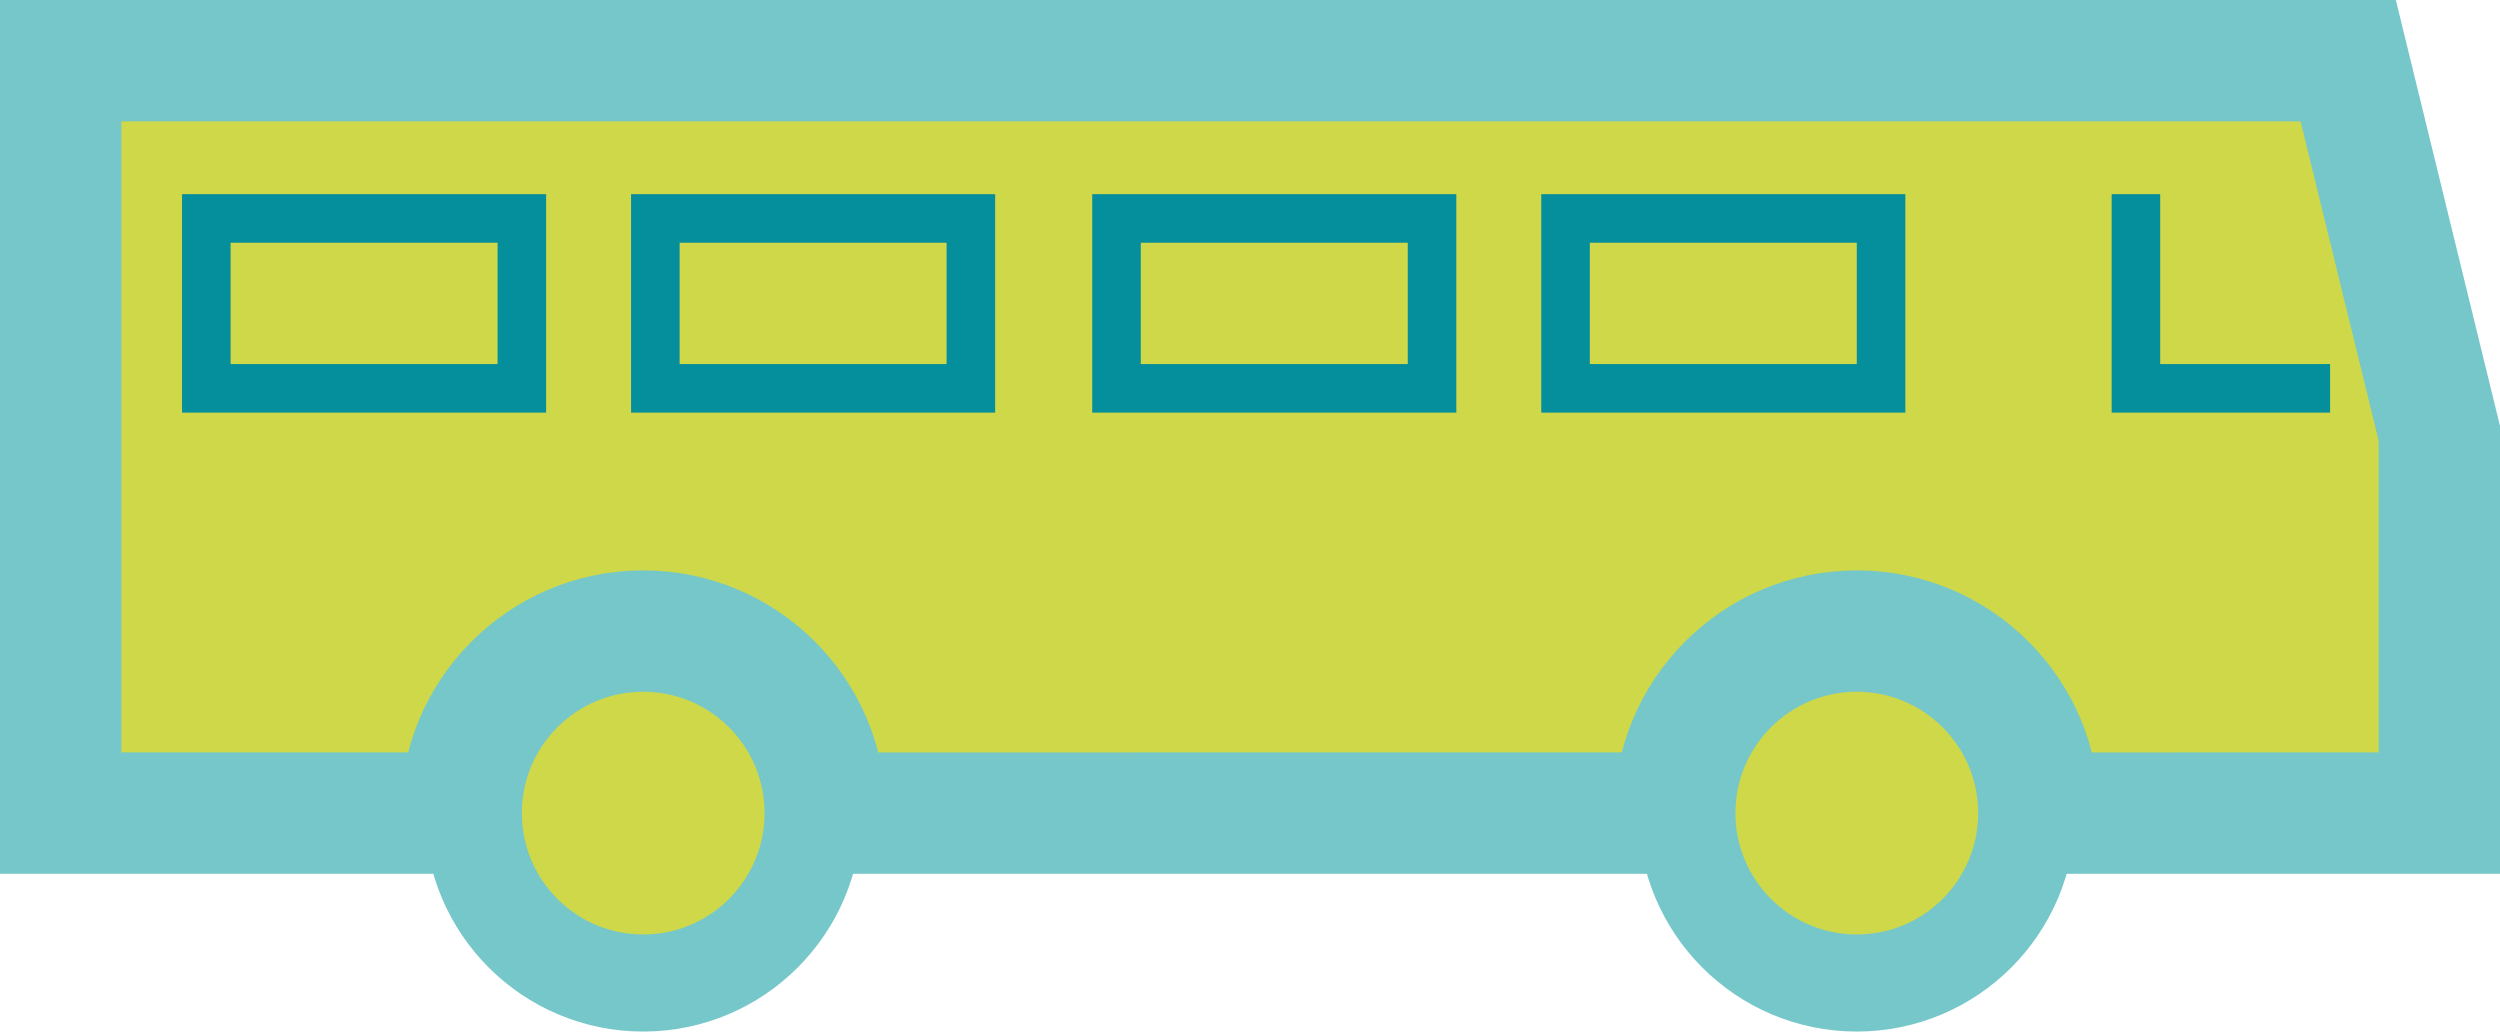
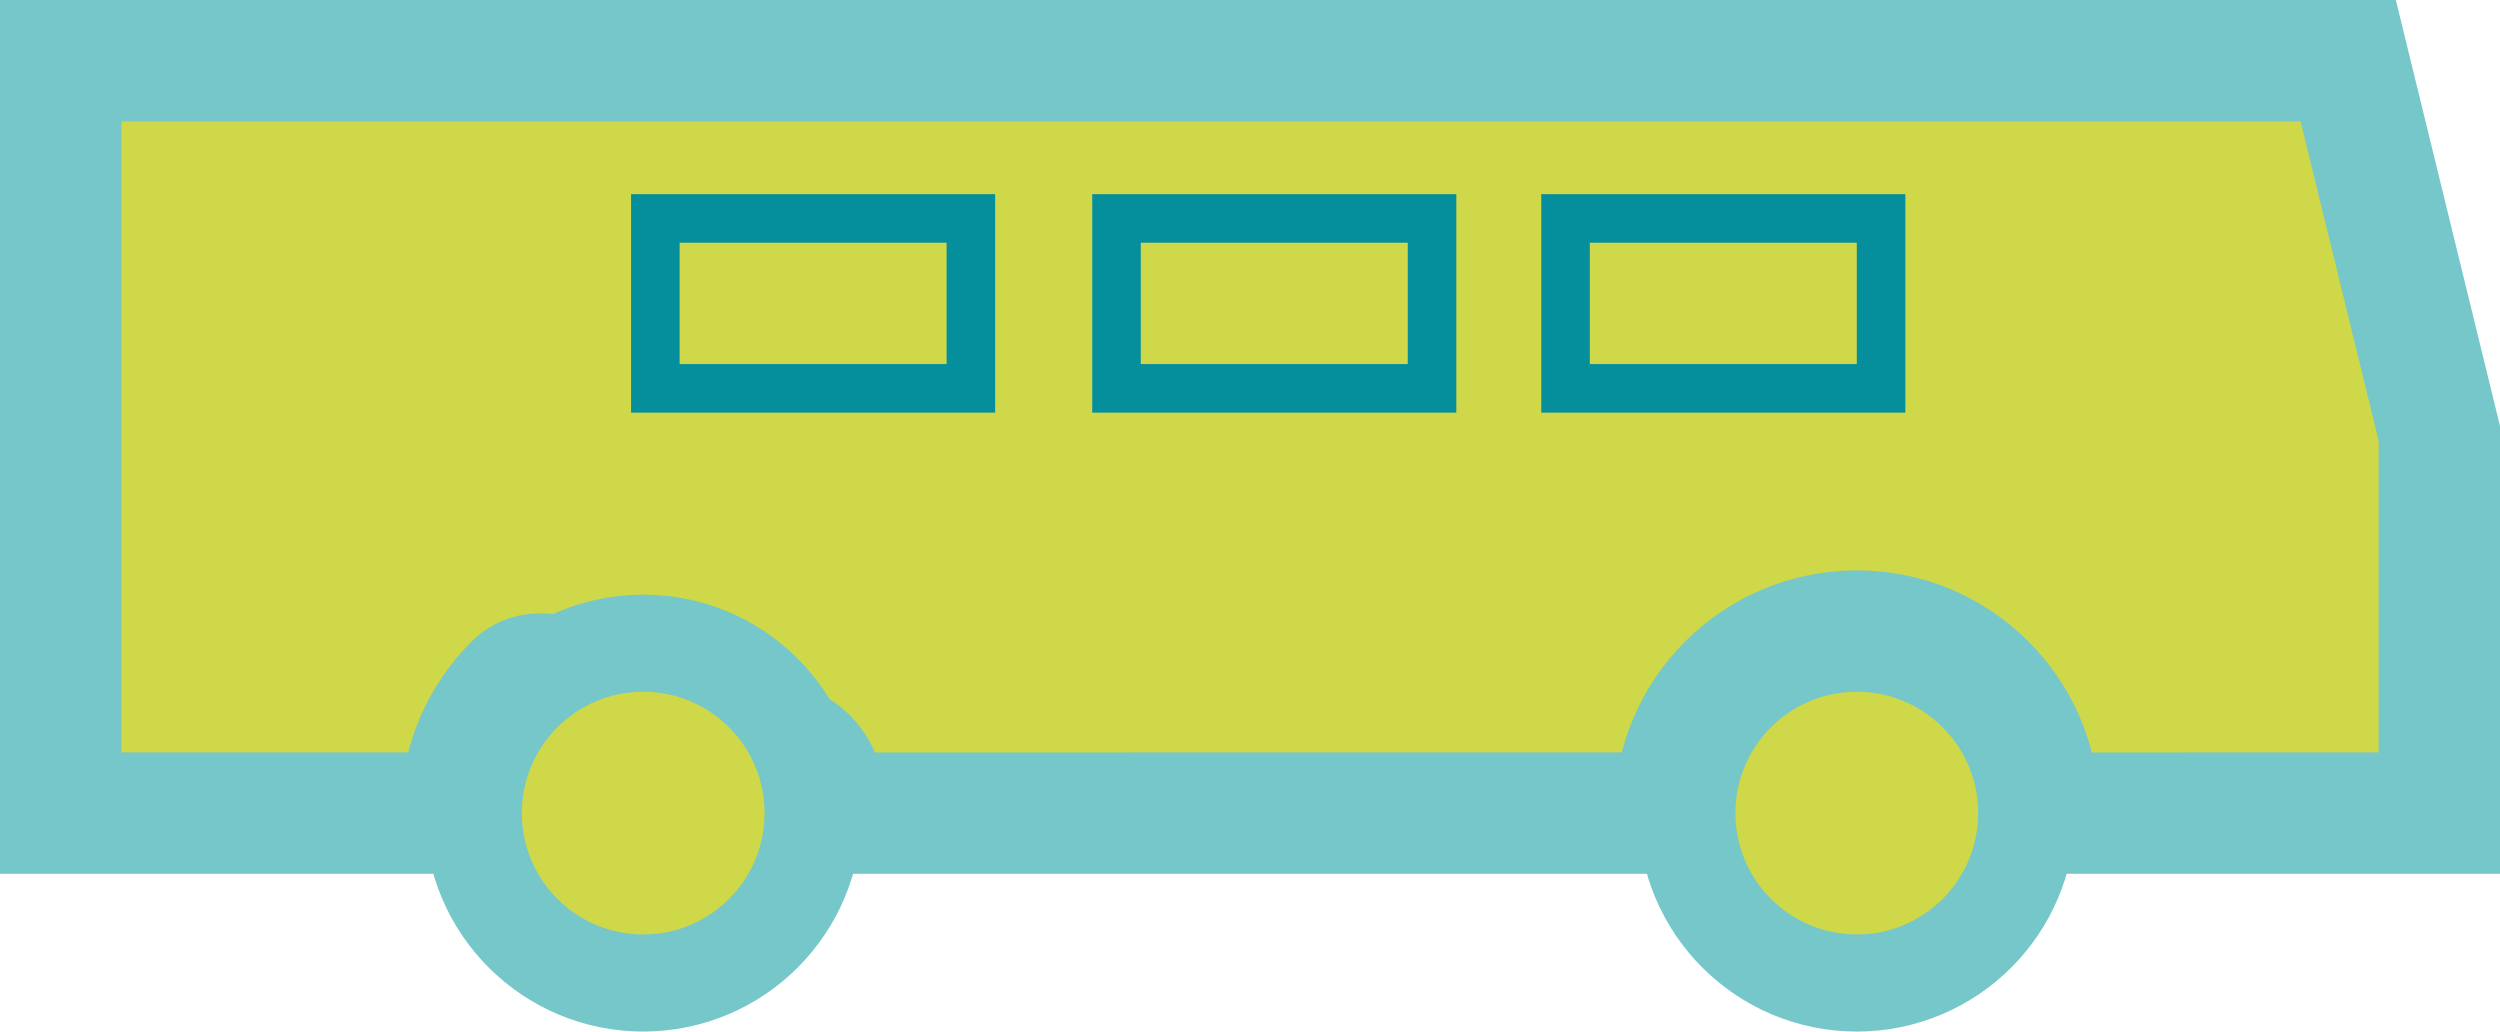
<svg xmlns="http://www.w3.org/2000/svg" version="1.1" id="Ebene_1" x="0px" y="0px" width="206px" height="85px" viewBox="0 0 206 85" enable-background="new 0 0 206 85" xml:space="preserve">
  <title>bus</title>
  <desc>Created with Sketch.</desc>
  <g id="Page-feedback-20-04-15">
    <g>
      <g id="green-gas-horizontal-story_9_" transform="translate(-6400, -616)">
        <g id="Nutzung_9_" transform="translate(5952, 95)">
          <g id="bus_8_" transform="translate(448, 521)">
-             <path id="Combined-Shape_8_" fill="#CED848" stroke="#76C7C9" stroke-width="10" d="M193.492,5H5v62h33       c0-4.143,1.679-7.893,4.394-10.606C45.108,53.679,48.858,52,53,52s7.892,1.679,10.606,4.394C66.321,59.107,68,62.857,68,67.001       L138,67c0-4.143,1.679-7.893,4.394-10.606C145.107,53.679,148.857,52,153,52s7.893,1.679,10.606,4.394       c2.715,2.714,4.394,6.464,4.394,10.607L201,67V35.703L193.492,5z" />
+             <path id="Combined-Shape_8_" fill="#CED848" stroke="#76C7C9" stroke-width="10" d="M193.492,5H5v62h33       c0-4.143,1.679-7.893,4.394-10.606s7.892,1.679,10.606,4.394C66.321,59.107,68,62.857,68,67.001       L138,67c0-4.143,1.679-7.893,4.394-10.606C145.107,53.679,148.857,52,153,52s7.893,1.679,10.606,4.394       c2.715,2.714,4.394,6.464,4.394,10.607L201,67V35.703L193.492,5z" />
            <circle id="Oval_17_" fill="#CED848" stroke="#76C7C9" stroke-width="8" cx="53" cy="67" r="14" />
            <circle id="Oval_16_" fill="#CED848" stroke="#76C7C9" stroke-width="8" cx="153" cy="67" r="14" />
-             <rect id="Rectangle_35_" x="17" y="18" fill="#CED848" stroke="#058E9B" stroke-width="4" width="26" height="14" />
            <rect id="Rectangle_34_" x="54" y="18" fill="#CED848" stroke="#058E9B" stroke-width="4" width="26" height="14" />
            <rect id="Rectangle_33_" x="92" y="18" fill="#CED848" stroke="#058E9B" stroke-width="4" width="26" height="14" />
            <rect id="Rectangle_32_" x="129" y="18" fill="#CED848" stroke="#058E9B" stroke-width="4" width="26" height="14" />
-             <polyline id="Stroke-224_8_" fill="#CED848" stroke="#058E9B" stroke-width="4" points="192,32 176,32 176,16      " />
          </g>
        </g>
      </g>
    </g>
  </g>
</svg>